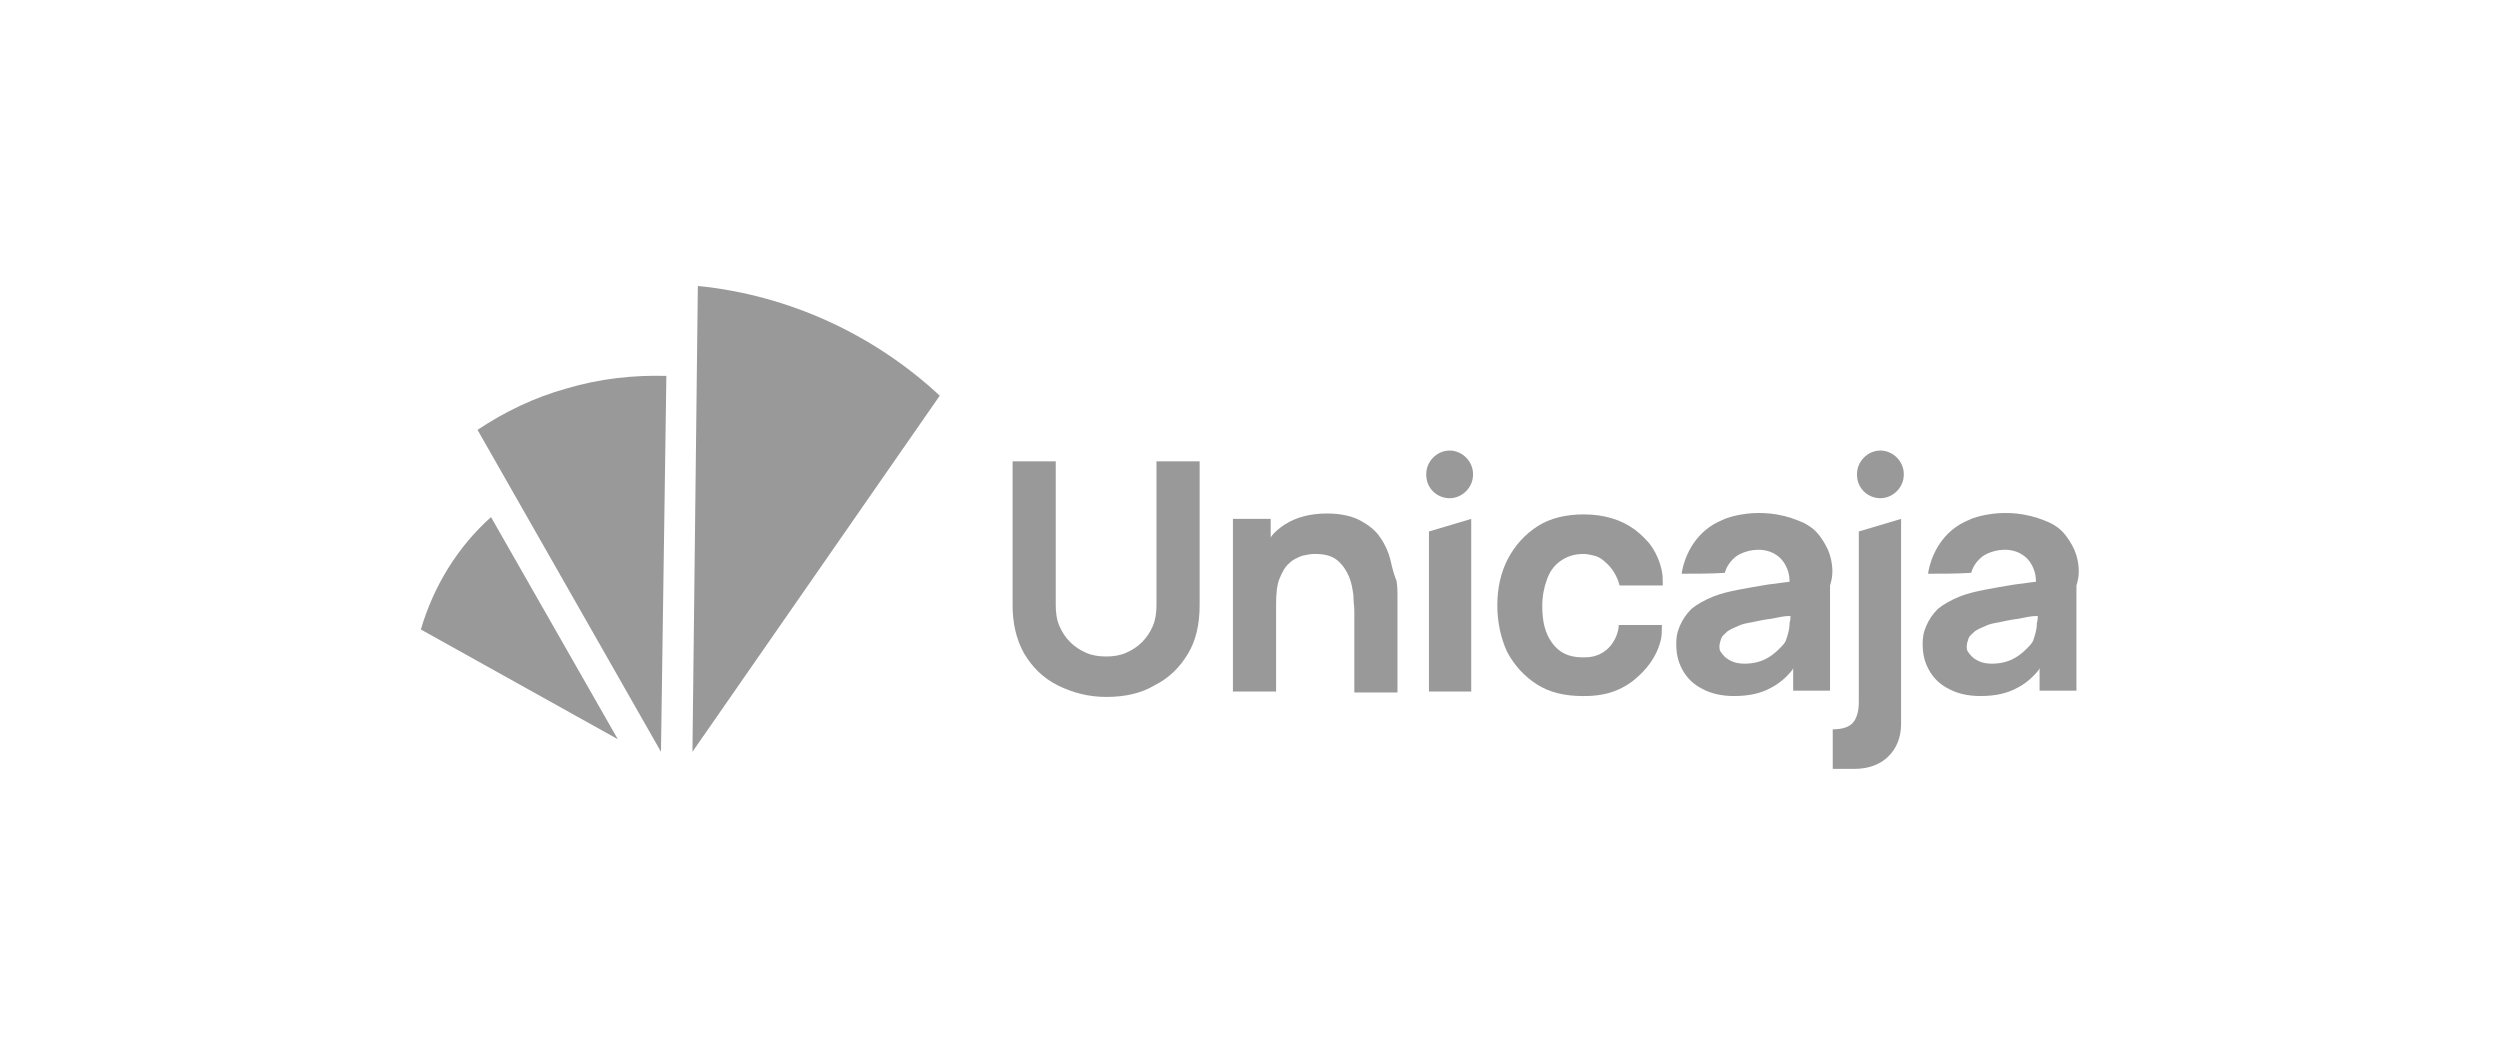
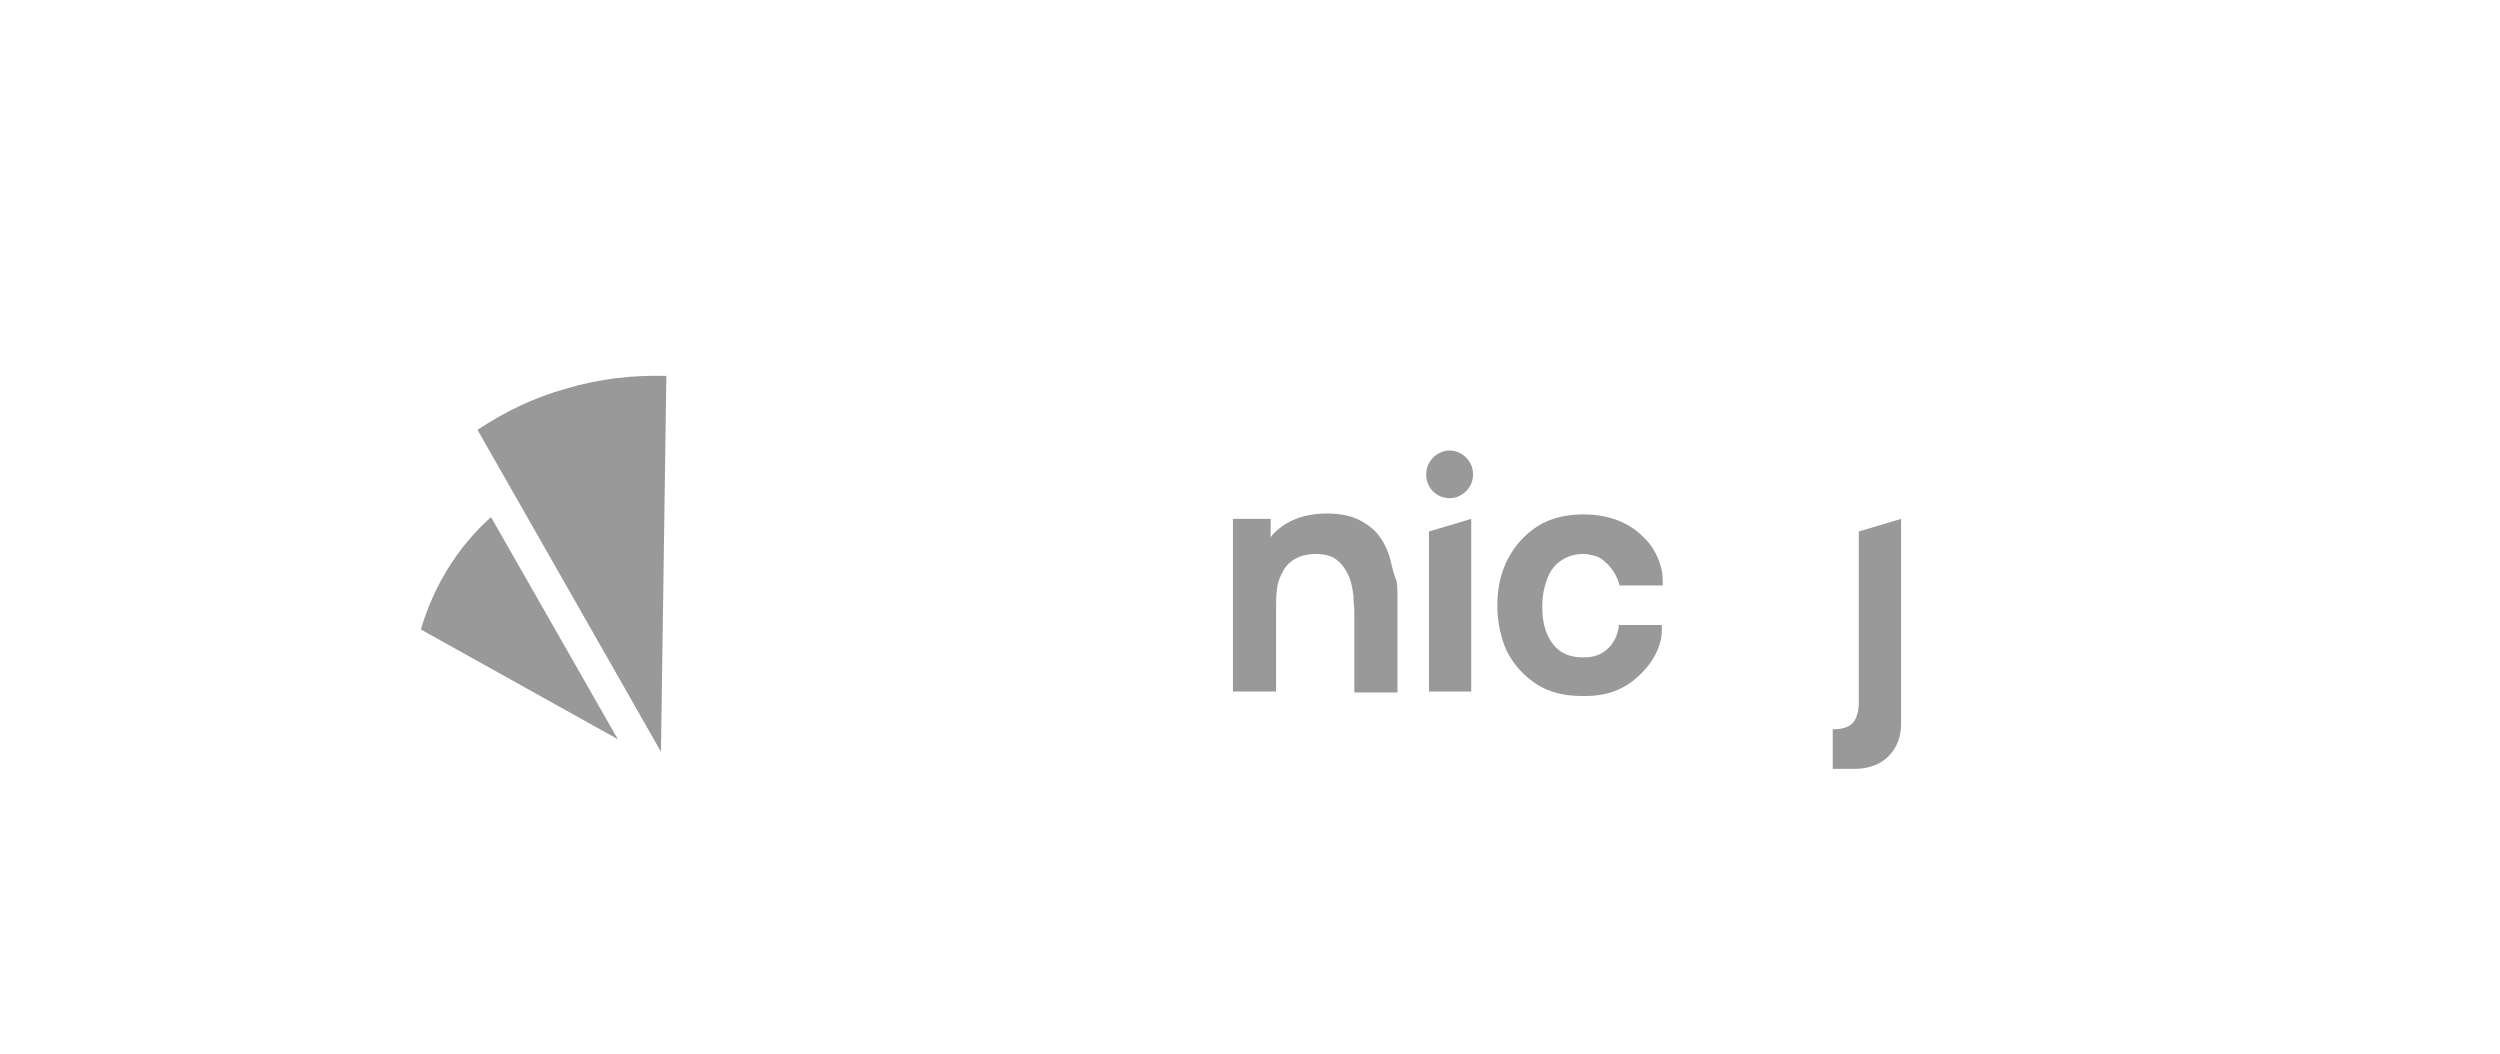
<svg xmlns="http://www.w3.org/2000/svg" version="1.1" x="0px" y="0px" viewBox="0 0 278 117.2" style="enable-background:new 0 0 278 117.2;" xml:space="preserve">
  <style type="text/css">
	.st0{fill:#999999;}
	.st1{display:none;}
</style>
  <g id="Logo">
    <g>
-       <path class="st0" d="M125.2,72.6c-0.7,0.3-1.4,0.4-2.2,0.4c-0.8,0-1.5-0.1-2.2-0.4c-0.7-0.3-1.3-0.7-1.8-1.2    c-0.5-0.5-0.9-1.1-1.2-1.8c-0.3-0.7-0.4-1.5-0.4-2.3v-16h-4.8v16c0,2,0.4,3.8,1.3,5.4c0.9,1.5,2.1,2.7,3.7,3.5    c1.6,0.8,3.4,1.3,5.4,1.3c2.1,0,3.9-0.4,5.4-1.3c1.6-0.8,2.8-2,3.7-3.5c0.9-1.5,1.3-3.3,1.3-5.4v-16h-4.8v16    c0,0.8-0.1,1.6-0.4,2.3c-0.3,0.7-0.7,1.3-1.2,1.8C126.5,71.9,125.9,72.3,125.2,72.6z" />
      <path class="st0" d="M154.6,62.2c-0.2-0.8-0.6-1.7-1.1-2.4c-0.5-0.8-1.3-1.4-2.2-1.9c-0.9-0.5-2.2-0.8-3.7-0.8    c-1.9,0-3.4,0.4-4.7,1.2c-0.6,0.4-1.1,0.8-1.5,1.3l-0.1,0.2v-2.1h-4.2v19.2h4.8v-9.7c0-1.2,0.1-2.2,0.4-2.9    c0.3-0.7,0.6-1.3,1.1-1.7c0.4-0.4,0.9-0.6,1.4-0.8c0.5-0.1,0.9-0.2,1.4-0.2c1.1,0,1.9,0.2,2.5,0.7c0.6,0.5,1,1.1,1.3,1.8    c0.3,0.7,0.4,1.4,0.5,2.1c0,0.7,0.1,1.3,0.1,1.7v9.1h4.8V66.1c0-0.3,0-0.8-0.1-1.5C155,63.9,154.8,63.1,154.6,62.2z" />
      <path class="st0" d="M161.2,55.4L161.2,55.4c1.4,0,2.6-1.2,2.6-2.6v-0.1c0-1.4-1.2-2.6-2.6-2.6h0c-1.4,0-2.6,1.2-2.6,2.6v0.1    C158.6,54.3,159.8,55.4,161.2,55.4z" />
      <polygon class="st0" points="158.9,76.9 163.6,76.9 163.6,57.7 158.9,59.1   " />
      <path class="st0" d="M203.8,81.1L203.8,81.1v4.4h2.4c1.6,0,2.9-0.5,3.8-1.4c0.9-0.9,1.4-2.1,1.4-3.6V57.7l-4.7,1.4v19    c0,0.9-0.2,1.7-0.6,2.2C205.7,80.8,205,81.1,203.8,81.1z" />
-       <path class="st0" d="M209.1,55.4L209.1,55.4c1.4,0,2.6-1.2,2.6-2.6v-0.1c0-1.4-1.2-2.6-2.6-2.6l0,0c-1.4,0-2.6,1.2-2.6,2.6v0.1    C206.5,54.3,207.7,55.4,209.1,55.4z" />
      <g>
        <path class="st0" d="M53.1,47.8c3-2,6.3-3.6,9.9-4.6c3.7-1.1,7.4-1.5,11.1-1.4l-0.6,41.8L53.1,47.8z" />
-         <path class="st0" d="M77.6,31.8c10.1,1,19.6,5.4,26.9,12.2L77,83.6L77.6,31.8z" />
        <path class="st0" d="M54.6,57.5l14.1,24.7L46.8,70C48.2,65.2,50.9,60.8,54.6,57.5z" />
      </g>
-       <path class="st0" d="M203.7,62.7c-0.1-0.7-0.3-1.4-0.7-2.1c-0.4-0.7-0.8-1.3-1.4-1.8c-0.4-0.3-0.8-0.6-1.6-0.9    c-4.4-1.8-8.2-0.2-8.2-0.2c-0.4,0.2-1,0.4-1.7,0.9c-2.4,1.7-3,4.4-3.1,5.2c1.6,0,3.2,0,4.8-0.1c0.1-0.4,0.4-1.1,1.1-1.7    c0.1-0.1,0.5-0.4,1.1-0.6c1.1-0.4,2.9-0.5,4.1,0.8c0.8,0.9,0.9,2,0.9,2.4l0,0.1l-0.1,0c-0.8,0.1-1.6,0.2-2.3,0.3    c-1.2,0.2-2.4,0.4-3.4,0.6c-1,0.2-1.8,0.4-2.6,0.7c-1,0.4-1.9,0.9-2.5,1.4c-0.6,0.6-1,1.2-1.3,1.9c-0.3,0.7-0.4,1.2-0.4,2    c0,1.1,0.2,2,0.7,2.9c0.5,0.9,1.2,1.6,2.2,2.1c0.9,0.5,2.1,0.8,3.5,0.8c1.7,0,3-0.3,4.1-0.9c0.8-0.4,1.7-1.1,2.4-2l0.1-0.2v2.5    h4.1V65.1C203.8,64.2,203.8,63.4,203.7,62.7z M199.1,68.5c0,0.4,0,0.3-0.1,0.8c0,0.7-0.2,1.3-0.4,1.9c-0.1,0.3-0.4,0.6-0.8,1    c-0.4,0.4-0.9,0.8-1.5,1.1c-0.6,0.3-1.4,0.5-2.3,0.5c-0.6,0-1.1-0.1-1.5-0.3c-0.4-0.2-0.7-0.4-1-0.8c-0.2-0.3-0.3-0.3-0.3-0.8    c0-0.3,0.1-0.6,0.2-0.9c0.1-0.3,0.4-0.5,0.7-0.8c0.3-0.2,0.7-0.4,1.2-0.6c0.4-0.2,0.9-0.3,1.5-0.4c0.5-0.1,1.3-0.3,2.2-0.4    C197.6,68.7,198.2,68.5,199.1,68.5l0-0.1L199.1,68.5z" />
      <path class="st0" d="M180,69.6c0,0.3-0.2,1.7-1.4,2.7c-1,0.8-2,0.8-2.6,0.8c-1.5,0-2.6-0.5-3.4-1.6c-0.8-1.1-1.1-2.4-1.1-4.1    c0-1.1,0.2-2.1,0.5-2.9c0.3-0.9,0.8-1.6,1.5-2.1c0.7-0.5,1.5-0.8,2.6-0.8c0.4,0,0.8,0.1,1.2,0.2c0.1,0,0.7,0.2,1.2,0.7    c1.1,0.9,1.5,2.2,1.6,2.6h4.8c0-0.6,0-1.1-0.1-1.6c-0.3-1.5-1-2.6-1.5-3.2c-0.2-0.2-0.7-0.8-1.5-1.4c-1.5-1.1-3.4-1.7-5.7-1.7    c-1.9,0-3.7,0.4-5.1,1.3c-1.4,0.9-2.5,2.1-3.3,3.6c-0.8,1.5-1.2,3.3-1.2,5.2c0,1.9,0.4,3.7,1.1,5.2c0.8,1.5,1.9,2.7,3.3,3.6    c1.4,0.9,3.1,1.3,5.1,1.3c1.1,0,3.4,0,5.6-1.7c0.6-0.5,2.5-2,3.1-4.6c0.1-0.5,0.1-0.9,0.1-1.6H180z" />
-       <path class="st0" d="M231.1,62.7c-0.1-0.7-0.3-1.4-0.7-2.1c-0.4-0.7-0.8-1.3-1.4-1.8c-0.4-0.3-0.8-0.6-1.6-0.9    c-4.4-1.8-8.2-0.2-8.2-0.2c-0.4,0.2-1,0.4-1.7,0.9c-2.4,1.7-3,4.4-3.1,5.2c1.6,0,3.2,0,4.8-0.1c0.1-0.4,0.4-1.1,1.1-1.7    c0.1-0.1,0.5-0.4,1.1-0.6c1.1-0.4,2.9-0.5,4.1,0.8c0.8,0.9,0.9,2,0.9,2.4l0,0.1l-0.1,0c-0.8,0.1-1.6,0.2-2.3,0.3    c-1.2,0.2-2.4,0.4-3.4,0.6c-1,0.2-1.8,0.4-2.6,0.7c-1,0.4-1.9,0.9-2.5,1.4c-0.6,0.6-1,1.2-1.3,1.9c-0.3,0.7-0.4,1.2-0.4,2    c0,1.1,0.2,2,0.7,2.9c0.5,0.9,1.2,1.6,2.2,2.1c0.9,0.5,2.1,0.8,3.5,0.8c1.7,0,3-0.3,4.1-0.9c0.8-0.4,1.7-1.1,2.4-2l0.1-0.2v2.5    h4.1V65.1C231.2,64.2,231.2,63.4,231.1,62.7z M226.6,68.5c0,0.4,0,0.3-0.1,0.8c0,0.7-0.2,1.3-0.4,1.9c-0.1,0.3-0.4,0.6-0.8,1    c-0.4,0.4-0.9,0.8-1.5,1.1c-0.6,0.3-1.4,0.5-2.3,0.5c-0.6,0-1.1-0.1-1.5-0.3c-0.4-0.2-0.7-0.4-1-0.8c-0.2-0.3-0.3-0.3-0.3-0.8    c0-0.3,0.1-0.6,0.2-0.9c0.1-0.3,0.4-0.5,0.7-0.8c0.3-0.2,0.7-0.4,1.2-0.6c0.4-0.2,0.9-0.3,1.5-0.4c0.5-0.1,1.3-0.3,2.2-0.4    C225,68.7,225.7,68.5,226.6,68.5l0-0.1L226.6,68.5z" />
    </g>
  </g>
  <g id="Clear_Space_Guide" class="st1">
</g>
</svg>